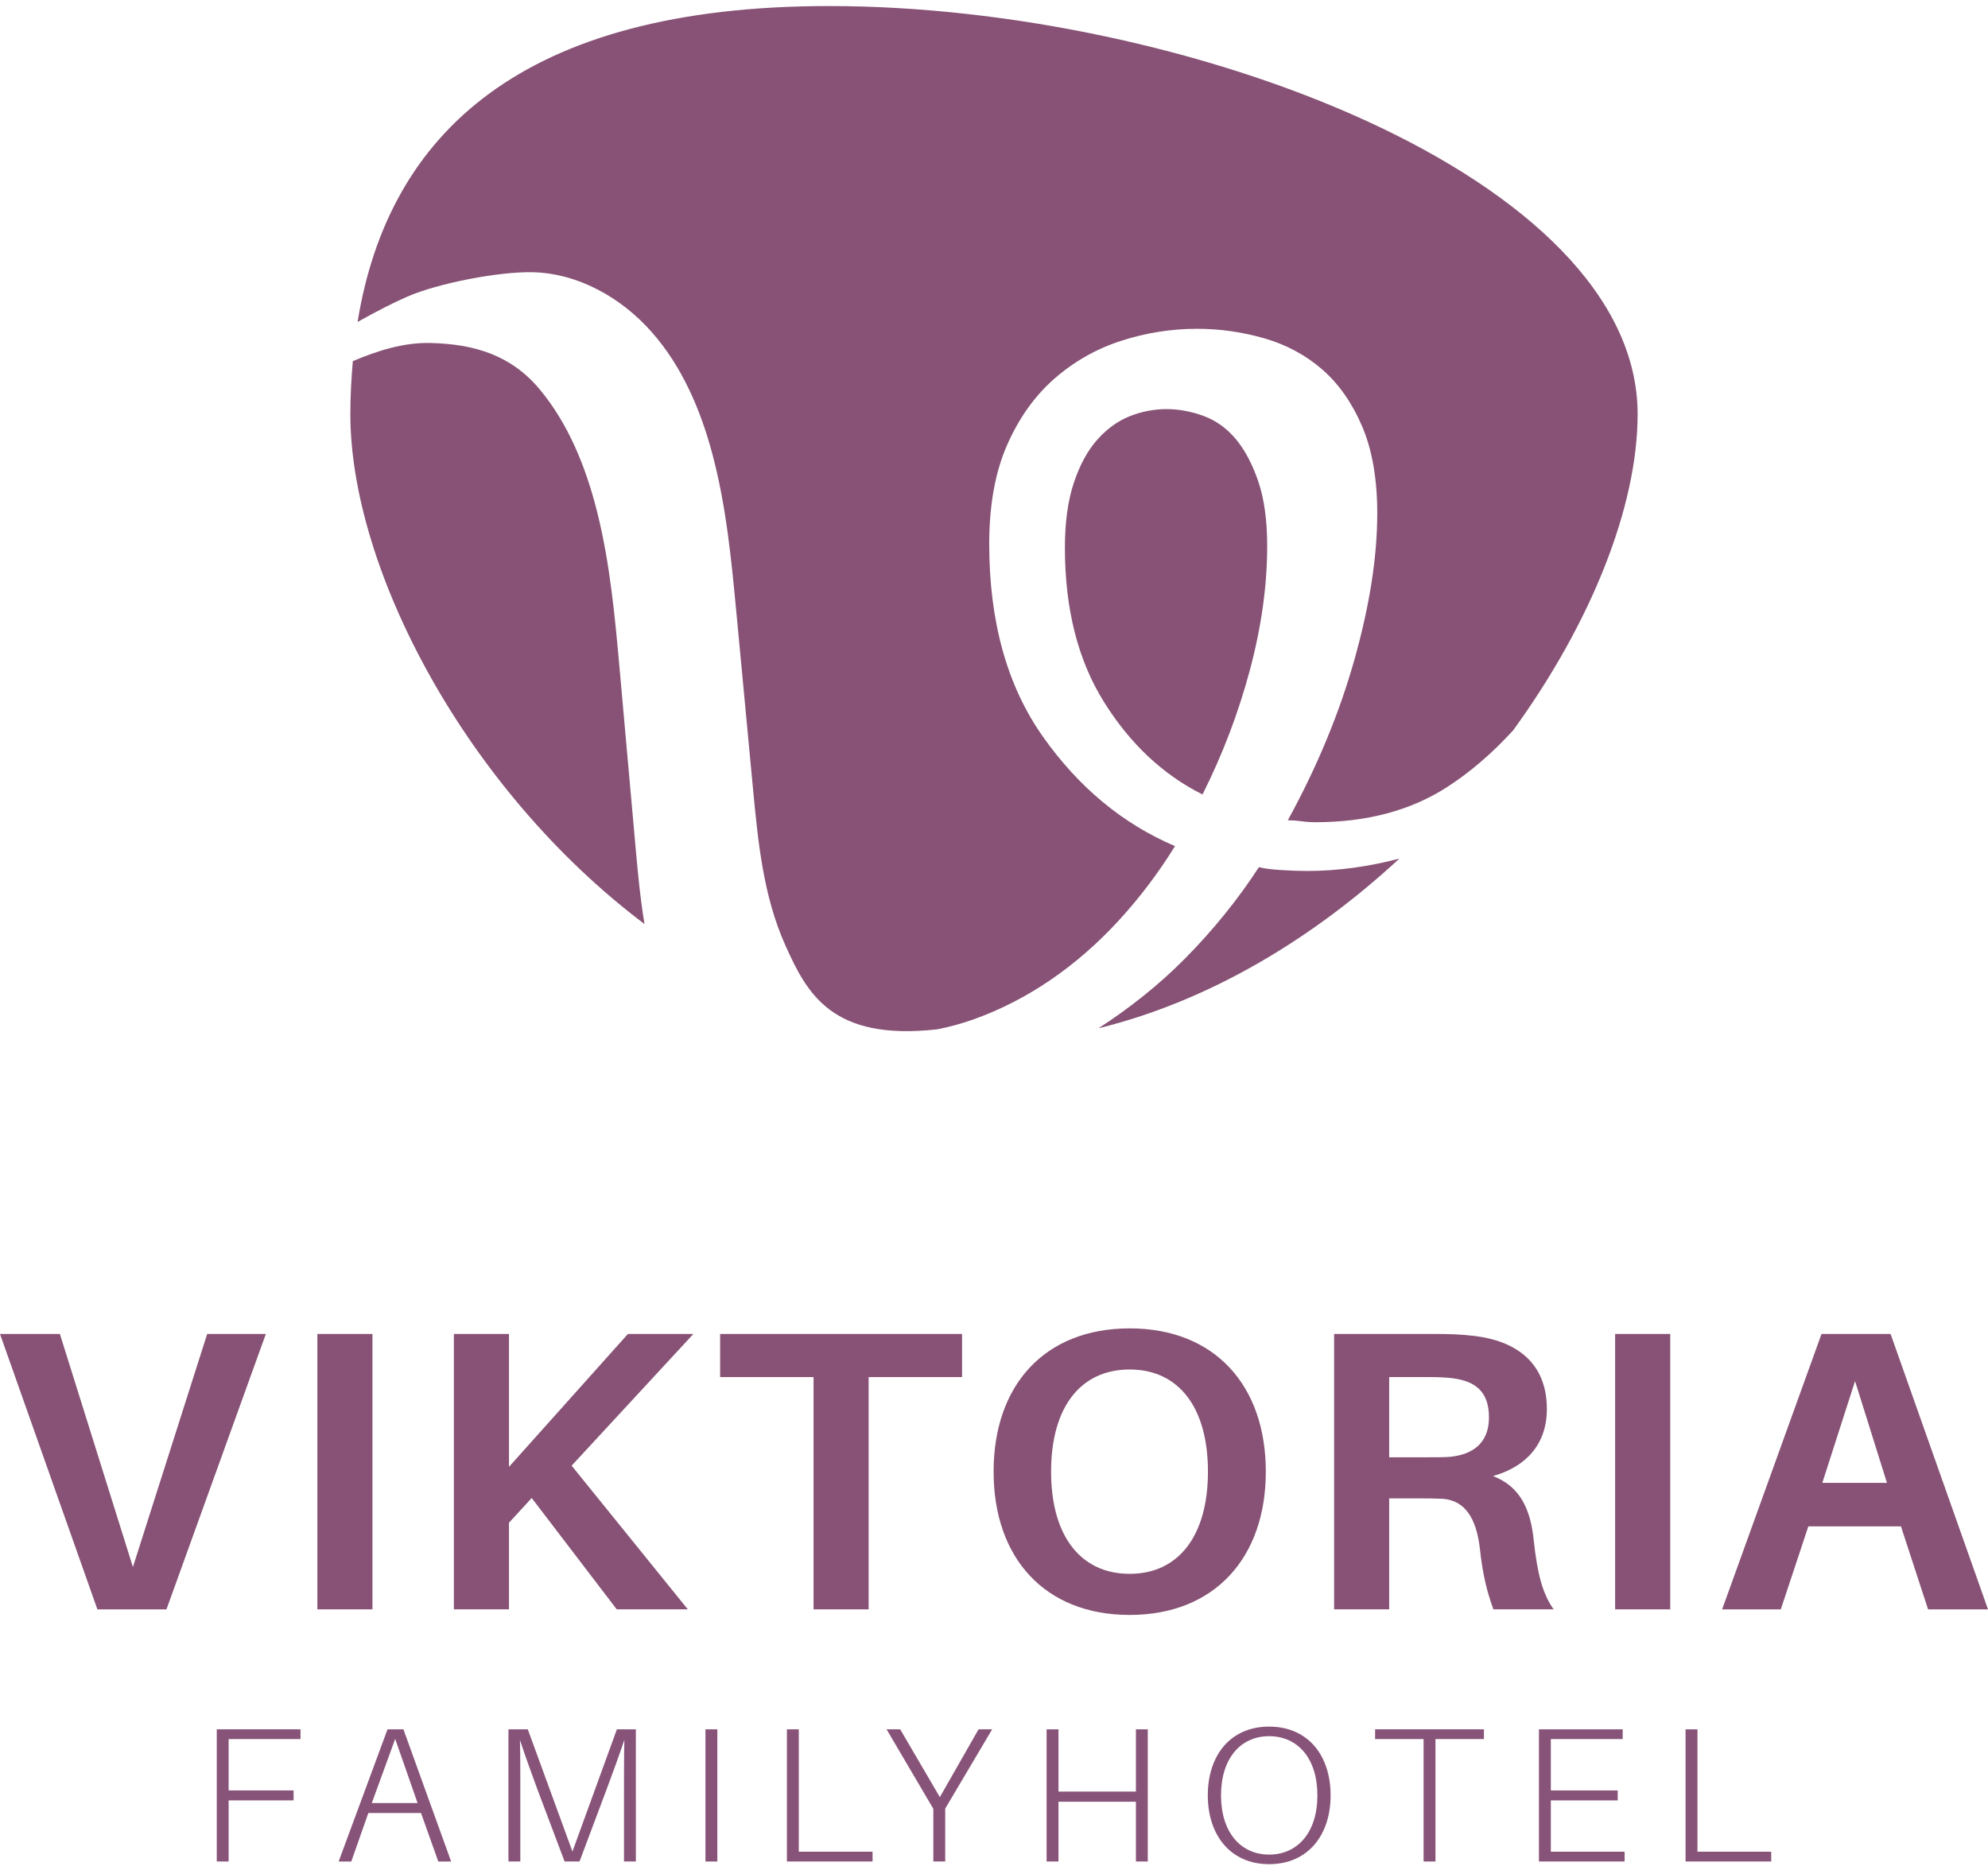
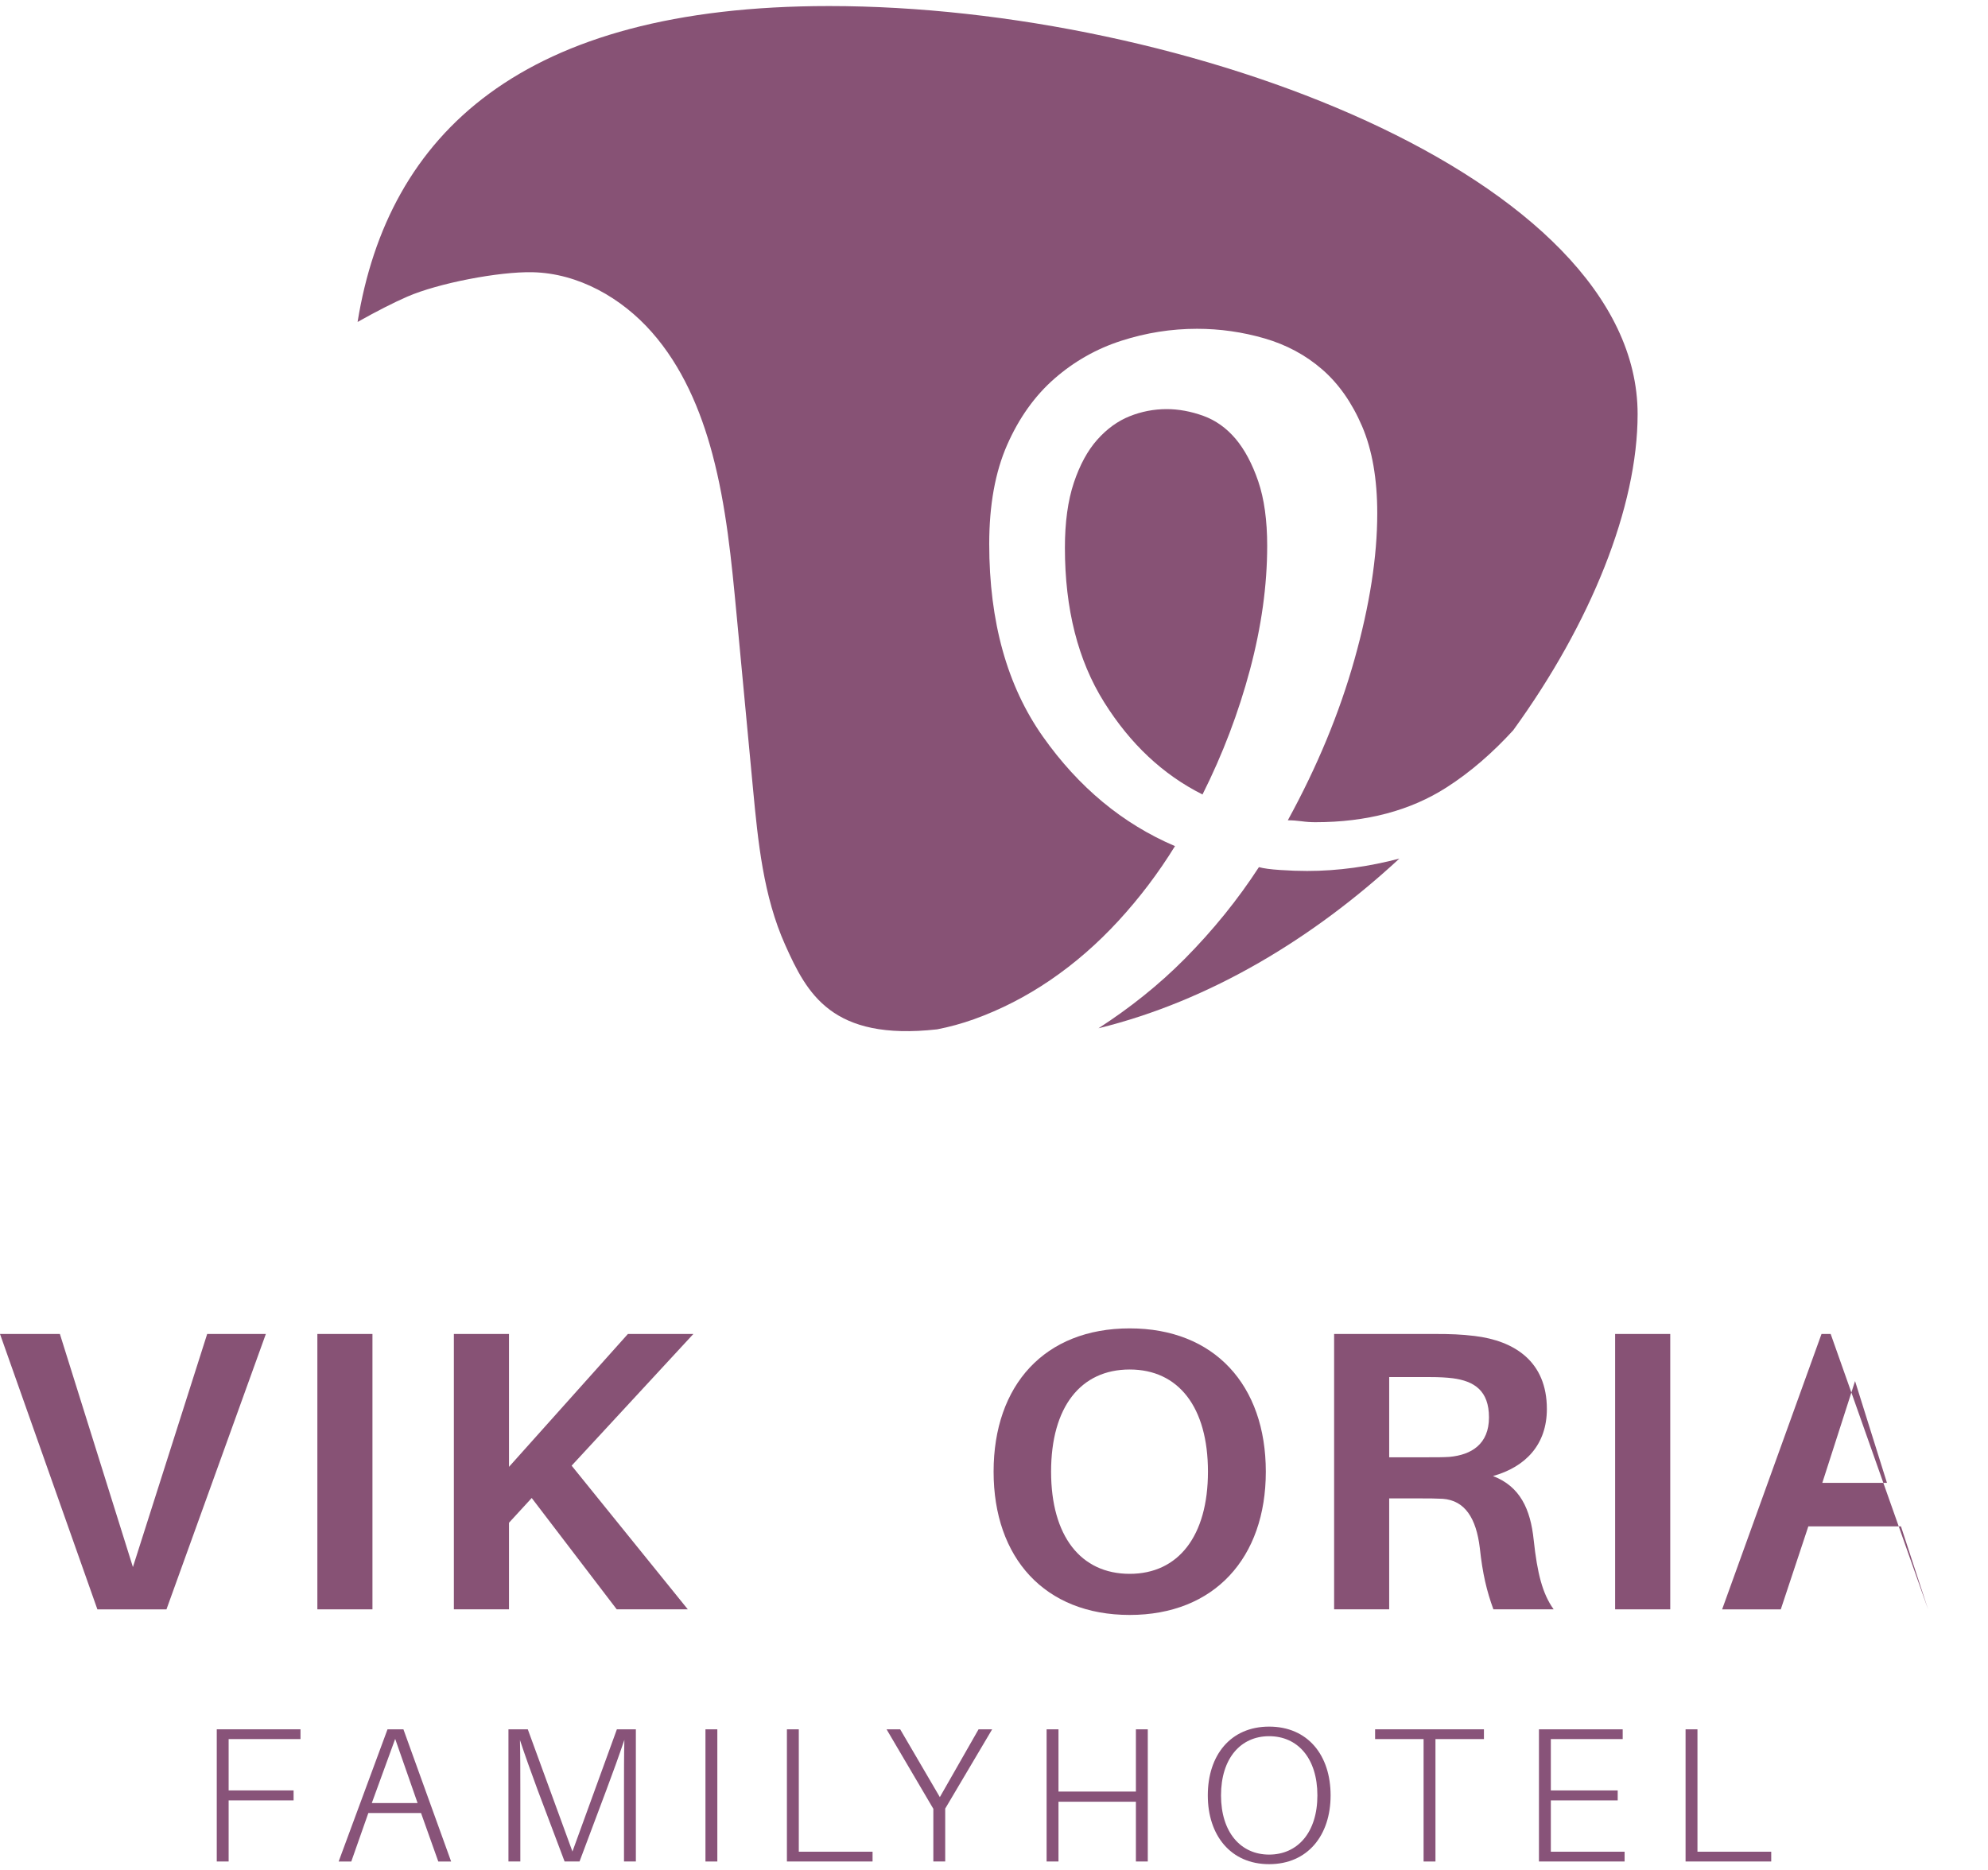
<svg xmlns="http://www.w3.org/2000/svg" xmlns:xlink="http://www.w3.org/1999/xlink" version="1.1" id="Ebene_1" x="0px" y="0px" viewBox="0 0 146.667 138" style="enable-background:new 0 0 146.667 138;" xml:space="preserve">
  <style type="text/css">
	.st0{clip-path:url(#SVGID_2_);fill:#875275;}
	.st1{clip-path:url(#SVGID_2_);fill:#885379;}
</style>
  <g>
    <defs>
      <rect id="SVGID_1_" y="0.446" width="146.667" height="137.109" />
    </defs>
    <clipPath id="SVGID_2_">
      <use xlink:href="#SVGID_1_" style="overflow:visible;" />
    </clipPath>
    <path class="st0" d="M30.048,21.889c2.277-0.992,6.761-1.857,9.245-1.802   c3.374,0.076,6.558,1.887,8.791,4.418c2.233,2.53,3.599,5.723,4.469,8.984   c1.033,3.874,1.414,7.887,1.791,11.879c0.403,4.271,0.805,8.543,1.208,12.814   c0.371,3.927,0.763,7.937,2.374,11.537c1.609,3.594,3.434,7.103,11.214,6.234   c0.901-0.176,1.809-0.421,2.724-0.749c1.963-0.706,3.841-1.669,5.634-2.893   c1.793-1.223,3.468-2.681,5.026-4.375c1.556-1.694,2.944-3.528,4.162-5.503   c-3.858-1.646-7.106-4.34-9.745-8.079c-2.64-3.74-3.96-8.478-3.96-14.217   c0-2.869,0.44-5.303,1.32-7.304c0.879-1.998,2.046-3.633,3.502-4.903   c1.455-1.269,3.097-2.198,4.924-2.786c1.827-0.588,3.688-0.883,5.584-0.883   c1.69,0,3.35,0.236,4.974,0.706c1.624,0.471,3.045,1.234,4.263,2.293   c1.218,1.058,2.199,2.459,2.944,4.198c0.744,1.741,1.117,3.881,1.117,6.421   c0,3.199-0.559,6.786-1.675,10.76c-1.117,3.976-2.758,7.937-4.924,11.889   c0.337,0,0.677,0.025,1.016,0.071c0.337,0.047,0.676,0.07,1.014,0.07   c3.79,0,7.021-0.858,9.695-2.576c1.765-1.133,3.391-2.553,4.905-4.209   c5.739-7.913,9.177-16.484,9.177-23.326c0-17.531-33.426-30.112-59.651-30.112   c-22.685,0-32.534,9.423-34.785,23.311C27.776,22.972,29.046,22.325,30.048,21.889" />
    <path class="st0" d="M103.241,63.354c-2.233,0.586-4.5,0.913-6.809,0.913   c-0.61,0-1.269-0.023-1.98-0.071c-0.71-0.046-1.235-0.116-1.573-0.212   c-1.558,2.4-3.385,4.657-5.482,6.774c-1.927,1.943-4.06,3.63-6.356,5.117   C89.305,73.845,96.926,69.198,103.241,63.354" />
    <path class="st0" d="M93.488,40.278c0-1.881-0.22-3.468-0.66-4.763   c-0.442-1.292-1-2.339-1.674-3.14c-0.679-0.799-1.473-1.363-2.386-1.693   c-0.914-0.328-1.813-0.494-2.691-0.494c-0.948,0-1.862,0.177-2.741,0.529   c-0.88,0.353-1.674,0.93-2.385,1.729c-0.711,0.8-1.287,1.859-1.727,3.175   c-0.44,1.318-0.659,2.917-0.659,4.798c0,4.516,0.964,8.315,2.893,11.395   c1.928,3.081,4.348,5.351,7.259,6.809c1.487-2.963,2.655-6.033,3.502-9.207   C93.065,46.24,93.488,43.196,93.488,40.278" />
-     <path class="st0" d="M46.878,62.392c-0.382-4.271-0.764-8.543-1.145-12.814   c-0.357-3.991-0.718-8.005-1.697-11.879c-0.824-3.261-2.117-6.454-4.232-8.984   c-2.116-2.531-4.853-3.331-8.049-3.406c-1.969-0.046-3.885,0.561-5.725,1.339   c-0.109,1.276-0.182,2.573-0.182,3.911c0,11.429,8.511,27.687,21.7,37.624   C47.231,66.271,47.05,64.323,46.878,62.392" />
    <polygon class="st0" points="15.285,98.432 9.806,115.631 4.418,98.432 -0,98.432    7.185,118.752 12.281,118.752 19.613,98.432  " />
    <rect x="23.414" y="98.431" class="st0" width="4.064" height="20.32" />
    <polygon class="st0" points="50.744,118.751 45.5,118.751 39.228,110.535 37.551,112.361    37.551,118.751 33.485,118.751 33.485,98.431 37.551,98.431 37.551,108.237    46.325,98.431 51.155,98.431 42.173,108.149  " />
-     <polygon class="st0" points="64.085,101.613 64.085,118.752 60.021,118.752 60.021,101.613    53.129,101.613 53.129,98.431 70.977,98.431 70.977,101.613  " />
    <path class="st0" d="M89.118,108.592c0-4.77-2.179-7.539-5.773-7.539   c-3.621,0-5.8,2.769-5.8,7.539c0,4.743,2.179,7.539,5.8,7.539   C86.939,116.131,89.118,113.335,89.118,108.592 M93.387,108.592   c0,6.36-3.797,10.572-10.042,10.572c-6.272,0-10.041-4.212-10.041-10.572   c0-6.39,3.769-10.573,10.041-10.573C89.59,98.019,93.387,102.202,93.387,108.592" />
    <path class="st0" d="M105.288,107.531c0.706,0,1.206,0,1.648-0.03   c1.621-0.148,2.915-0.941,2.915-2.914c0-1.974-1.089-2.68-2.678-2.888   c-0.472-0.057-0.973-0.087-1.709-0.087h-2.975v5.919H105.288z M114.623,118.751   h-4.446c-0.502-1.384-0.796-2.621-1.003-4.535   c-0.264-2.179-1.089-3.503-2.737-3.622c-0.561-0.029-1.062-0.029-1.591-0.029   h-2.357v8.186h-4.063V98.431h7.42c1.179,0,1.945,0.029,2.945,0.148   c2.944,0.353,5.331,1.885,5.331,5.388c0,2.623-1.562,4.27-3.975,4.948   c2.001,0.765,2.767,2.445,3.003,4.713   C113.415,116.1,113.798,117.602,114.623,118.751" />
    <rect x="119.158" y="98.431" class="st0" width="4.066" height="20.32" />
-     <path class="st0" d="M136.859,101.907l2.354,7.51h-4.77L136.859,101.907z M134.384,98.432   l-7.332,20.32h4.328l2.032-6.124h6.833l2.001,6.124h4.42l-7.186-20.32H134.384   z" />
+     <path class="st0" d="M136.859,101.907l2.354,7.51h-4.77L136.859,101.907z M134.384,98.432   l-7.332,20.32h4.328l2.032-6.124h6.833l2.001,6.124l-7.186-20.32H134.384   z" />
    <polygon class="st1" points="16.868,132.112 21.66,132.112 21.66,132.847 16.868,132.847    16.868,137.356 15.992,137.356 15.992,127.603 22.169,127.603 22.169,128.324    16.868,128.324  " />
    <path class="st1" d="M27.175,133.78l-1.258,3.577h-0.933l3.605-9.754h1.173l3.52,9.754   H32.335l-1.273-3.577H27.175z M30.808,133.045l-1.653-4.735l-1.725,4.735H30.808z" />
    <path class="st1" d="M46.912,137.356h-0.876v-5.258c0-1.23,0-2.588,0.028-3.718   c-0.382,1.13-0.876,2.502-1.329,3.703l-1.979,5.273h-1.102l-1.993-5.287   c-0.439-1.187-0.934-2.559-1.301-3.675c0.028,1.13,0.028,2.488,0.028,3.704   v5.258h-0.876v-9.753h1.427l3.294,9.018l3.279-9.018h1.4V137.356z" />
    <rect x="52.046" y="127.604" class="st1" width="0.876" height="9.753" />
    <polygon class="st1" points="64.374,137.356 58.055,137.356 58.055,127.604 58.932,127.604    58.932,136.635 64.374,136.635  " />
    <polygon class="st1" points="69.734,137.356 68.858,137.356 68.858,133.469 65.408,127.604    66.412,127.604 69.338,132.607 72.194,127.604 73.197,127.604 69.734,133.454  " />
    <polygon class="st1" points="84.679,137.356 83.803,137.356 83.803,132.947 78.091,132.947    78.091,137.356 77.215,137.356 77.215,127.604 78.091,127.604 78.091,132.197    83.803,132.197 83.803,127.604 84.679,127.604  " />
    <path class="st1" d="M98.167,132.479c0,2.94-1.682,5.075-4.537,5.075   c-2.842,0-4.523-2.135-4.523-5.075c0-2.968,1.681-5.075,4.523-5.075   C96.485,127.404,98.167,129.512,98.167,132.479 M97.192,132.479   c0-2.742-1.456-4.368-3.562-4.368c-2.092,0-3.548,1.626-3.548,4.368   c0,2.728,1.456,4.368,3.548,4.368C95.736,136.848,97.192,135.208,97.192,132.479" />
    <polygon class="st1" points="105.903,128.324 105.903,137.357 105.027,137.357 105.027,128.324    101.45,128.324 101.45,127.603 109.479,127.603 109.479,128.324  " />
    <polygon class="st1" points="119.857,137.356 113.538,137.356 113.538,127.604 119.716,127.604    119.716,128.324 114.415,128.324 114.415,132.113 119.348,132.113 119.348,132.848    114.415,132.848 114.415,136.635 119.857,136.635  " />
    <polygon class="st1" points="130.674,137.356 124.355,137.356 124.355,127.604 125.232,127.604    125.232,136.635 130.674,136.635  " />
  </g>
</svg>